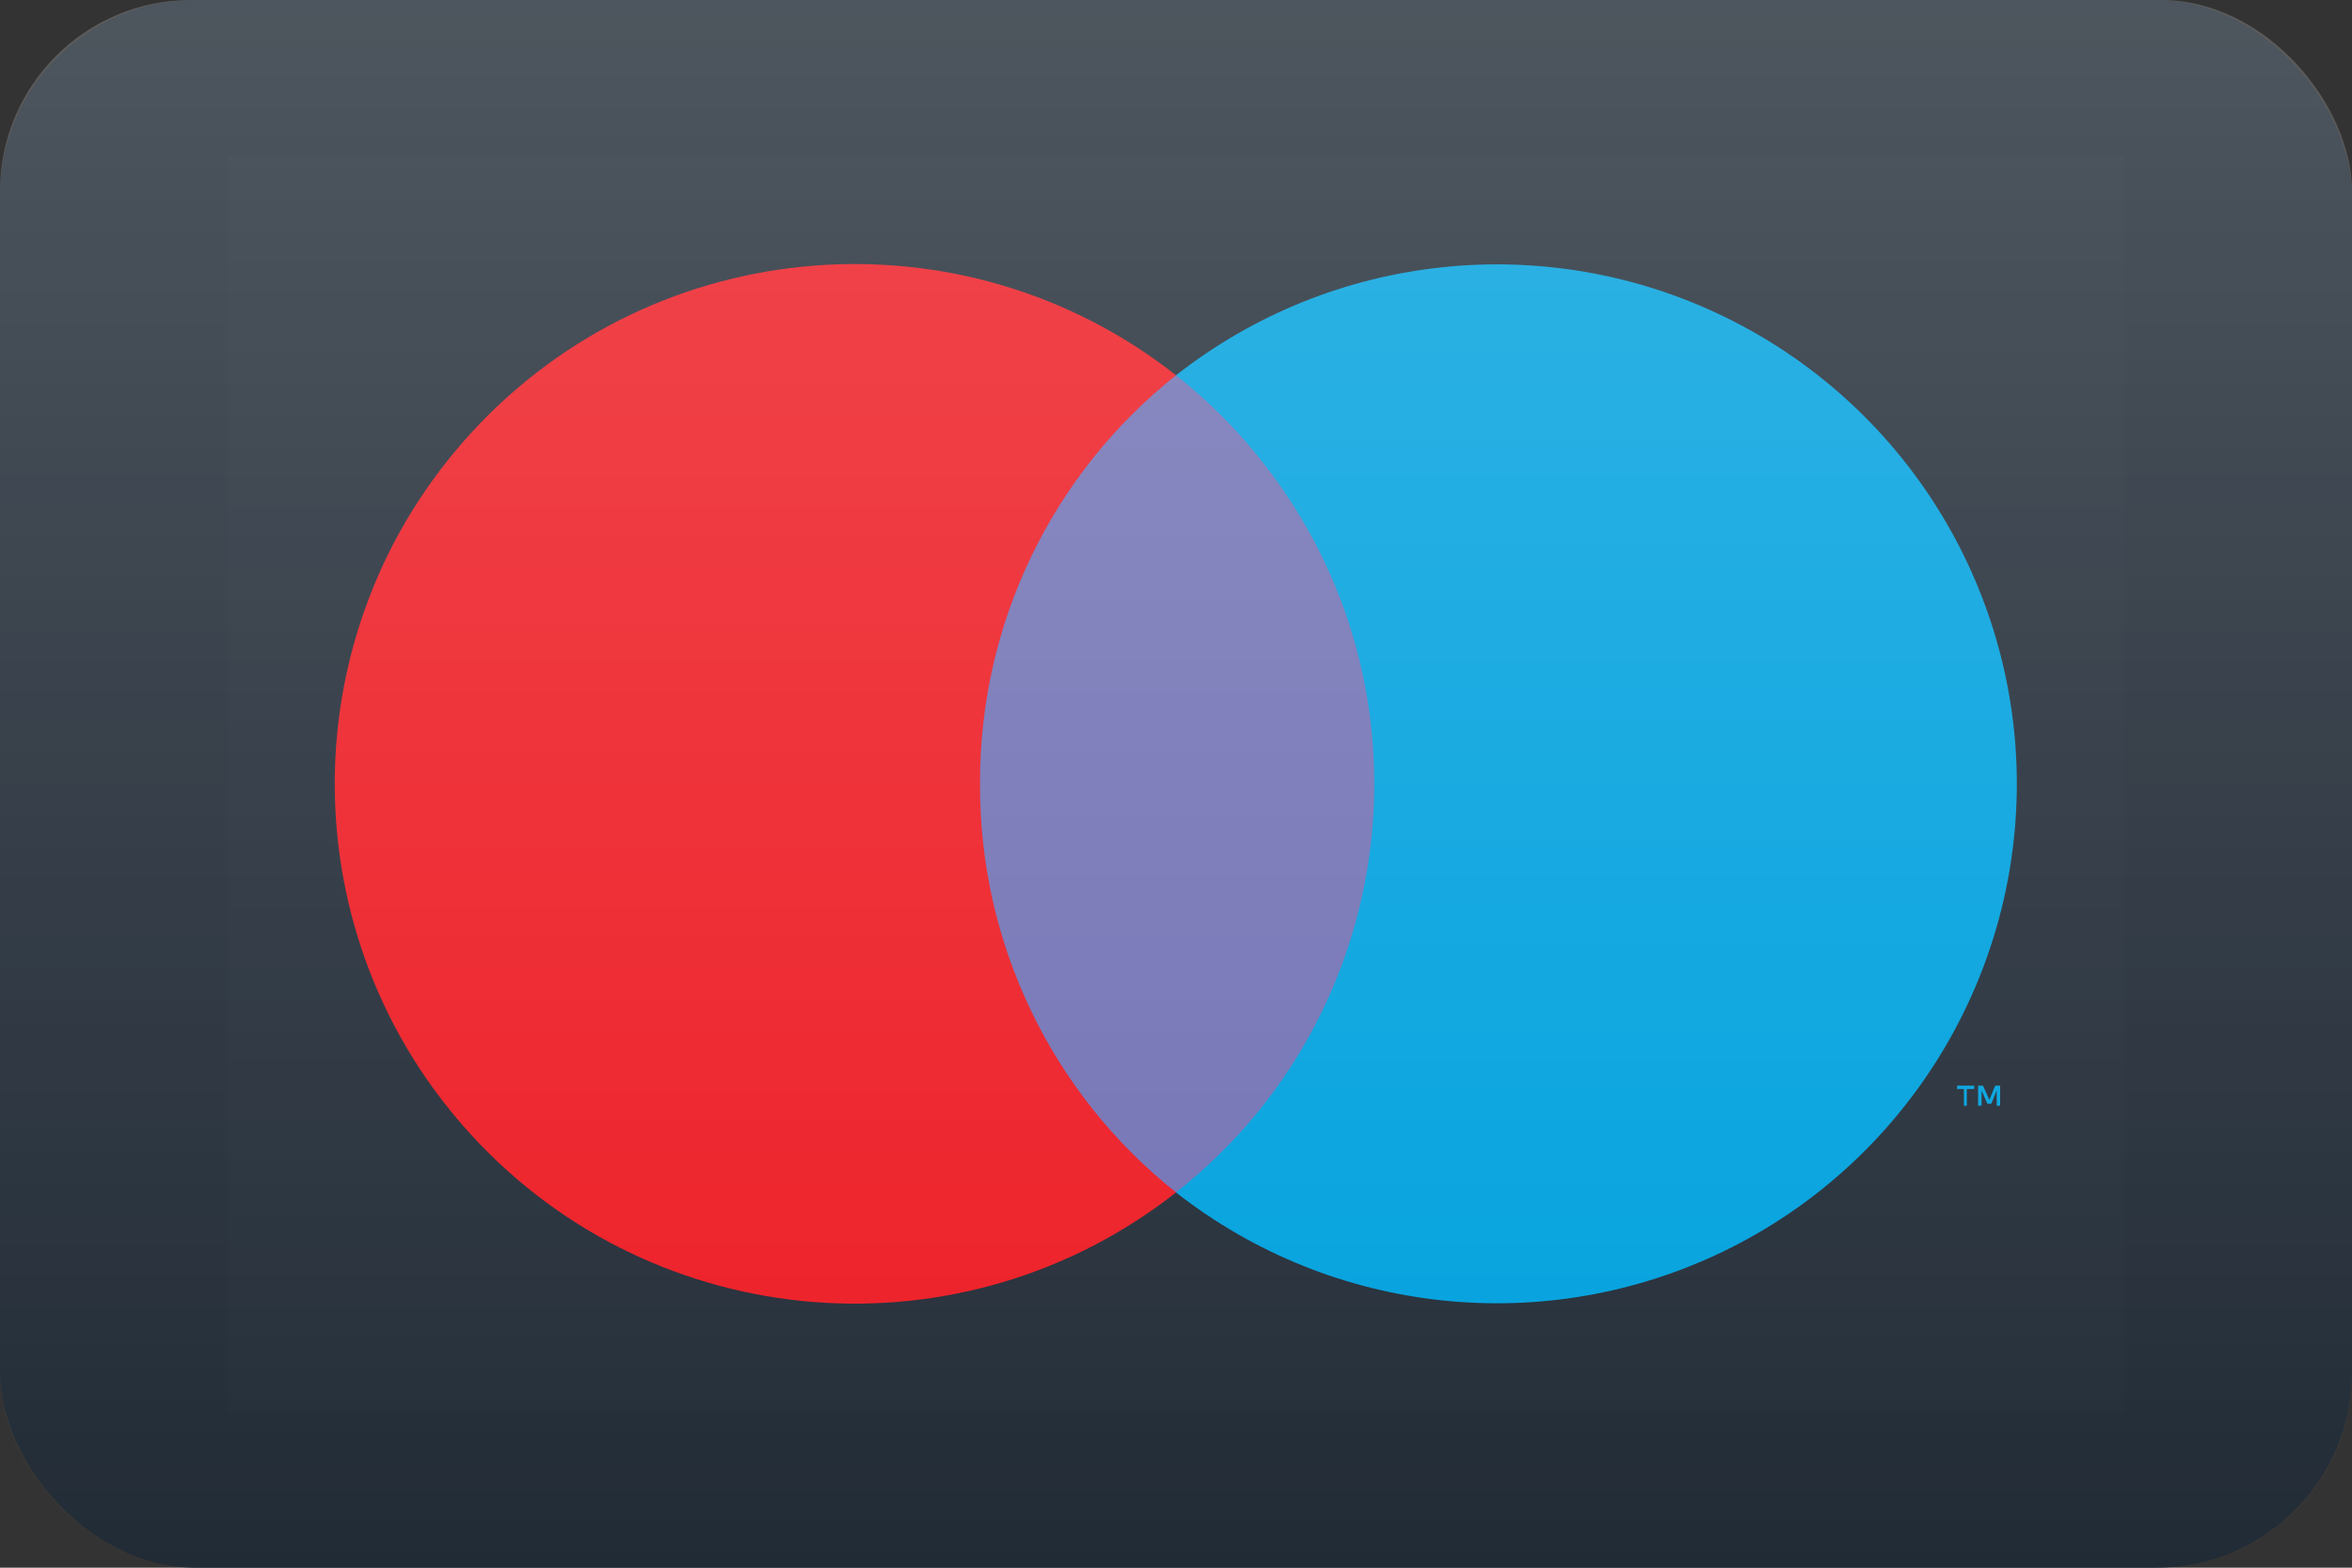
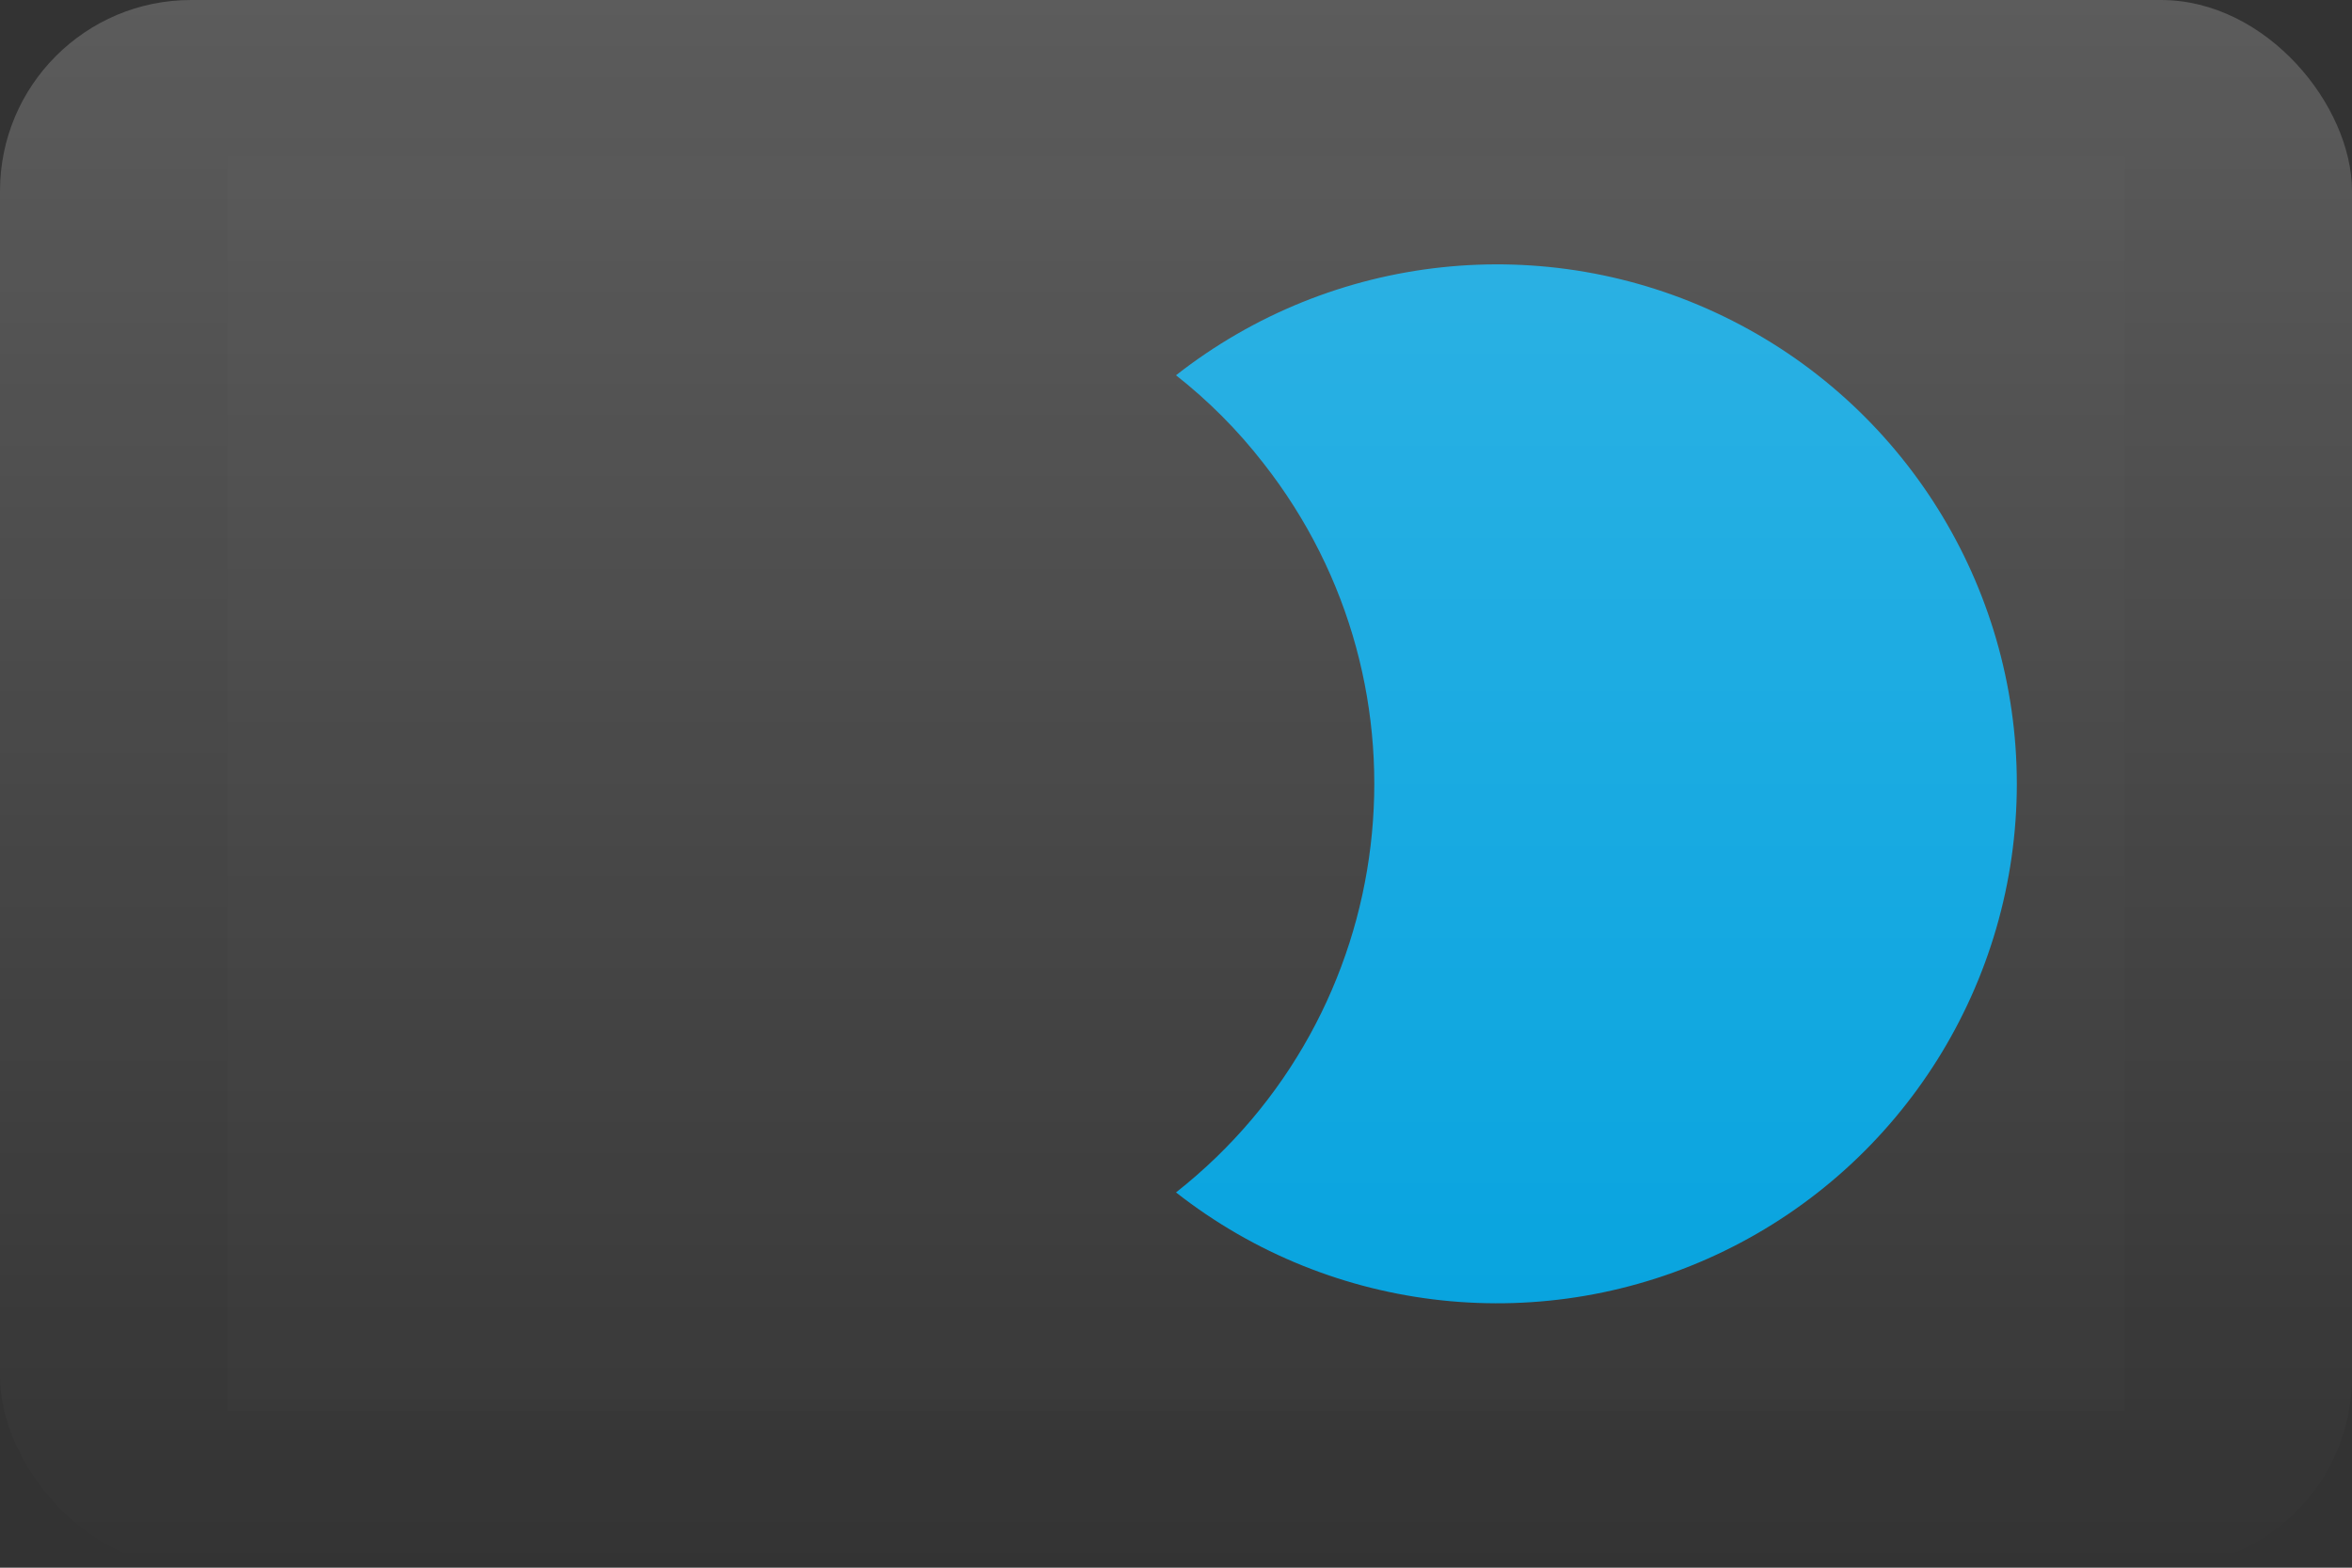
<svg xmlns="http://www.w3.org/2000/svg" width="48" height="32" viewBox="0 0 48 32" fill="none">
  <rect x="0" y="0" width="48" height="32" fill="#333333" stroke="none" />
  <g id="Name=Maestro, Type=Dark, Size=Large">
-     <rect id="card_bg" width="48" height="32" rx="4" fill="#212B36" />
    <g id="maestro">
      <g id="Group" opacity="0.01">
        <rect id="Rectangle" x="4.65" y="3.2" width="38.71" height="25.6" fill="white" />
      </g>
-       <rect id="Rectangle_2" x="18.9" y="7.66" width="10.21" height="16.68" fill="#7272B5" />
-       <path id="Path" d="M20.001 16C19.984 12.753 21.458 9.679 24.001 7.66C19.651 4.239 13.403 4.736 9.648 8.801C5.893 12.866 5.893 19.134 9.648 23.199C13.403 27.264 19.651 27.761 24.001 24.34C21.458 22.321 19.984 19.246 20.001 16Z" fill="#ED1C24" />
-       <path id="Shape" fill-rule="evenodd" clip-rule="evenodd" d="M40.139 22.23V22.57H40.08V22.23H39.94V22.16H40.289V22.23H40.139ZM40.819 22.16V22.57H40.749V22.26L40.639 22.53H40.559L40.44 22.26V22.57H40.37V22.16H40.469L40.599 22.45L40.719 22.16H40.819Z" fill="#00A1DE" />
      <path id="Path_2" d="M41.16 16C41.157 20.059 38.839 23.761 35.188 25.536C31.537 27.31 27.194 26.846 24 24.34C28.6 20.718 29.397 14.054 25.78 9.45C25.262 8.783 24.664 8.182 24 7.66C27.194 5.154 31.537 4.689 35.188 6.464C38.839 8.238 41.157 11.94 41.16 16Z" fill="#00A1DE" />
    </g>
    <rect id="Rectangle 43" opacity="0.2" width="48" height="32" rx="3.9" fill="url(#paint0_linear_84_3937)" />
  </g>
  <defs>
    <linearGradient id="paint0_linear_84_3937" x1="24" y1="0" x2="24" y2="32" gradientUnits="userSpaceOnUse">
      <stop stop-color="white" />
      <stop offset="1" stop-color="white" stop-opacity="0" />
    </linearGradient>
  </defs>
</svg>